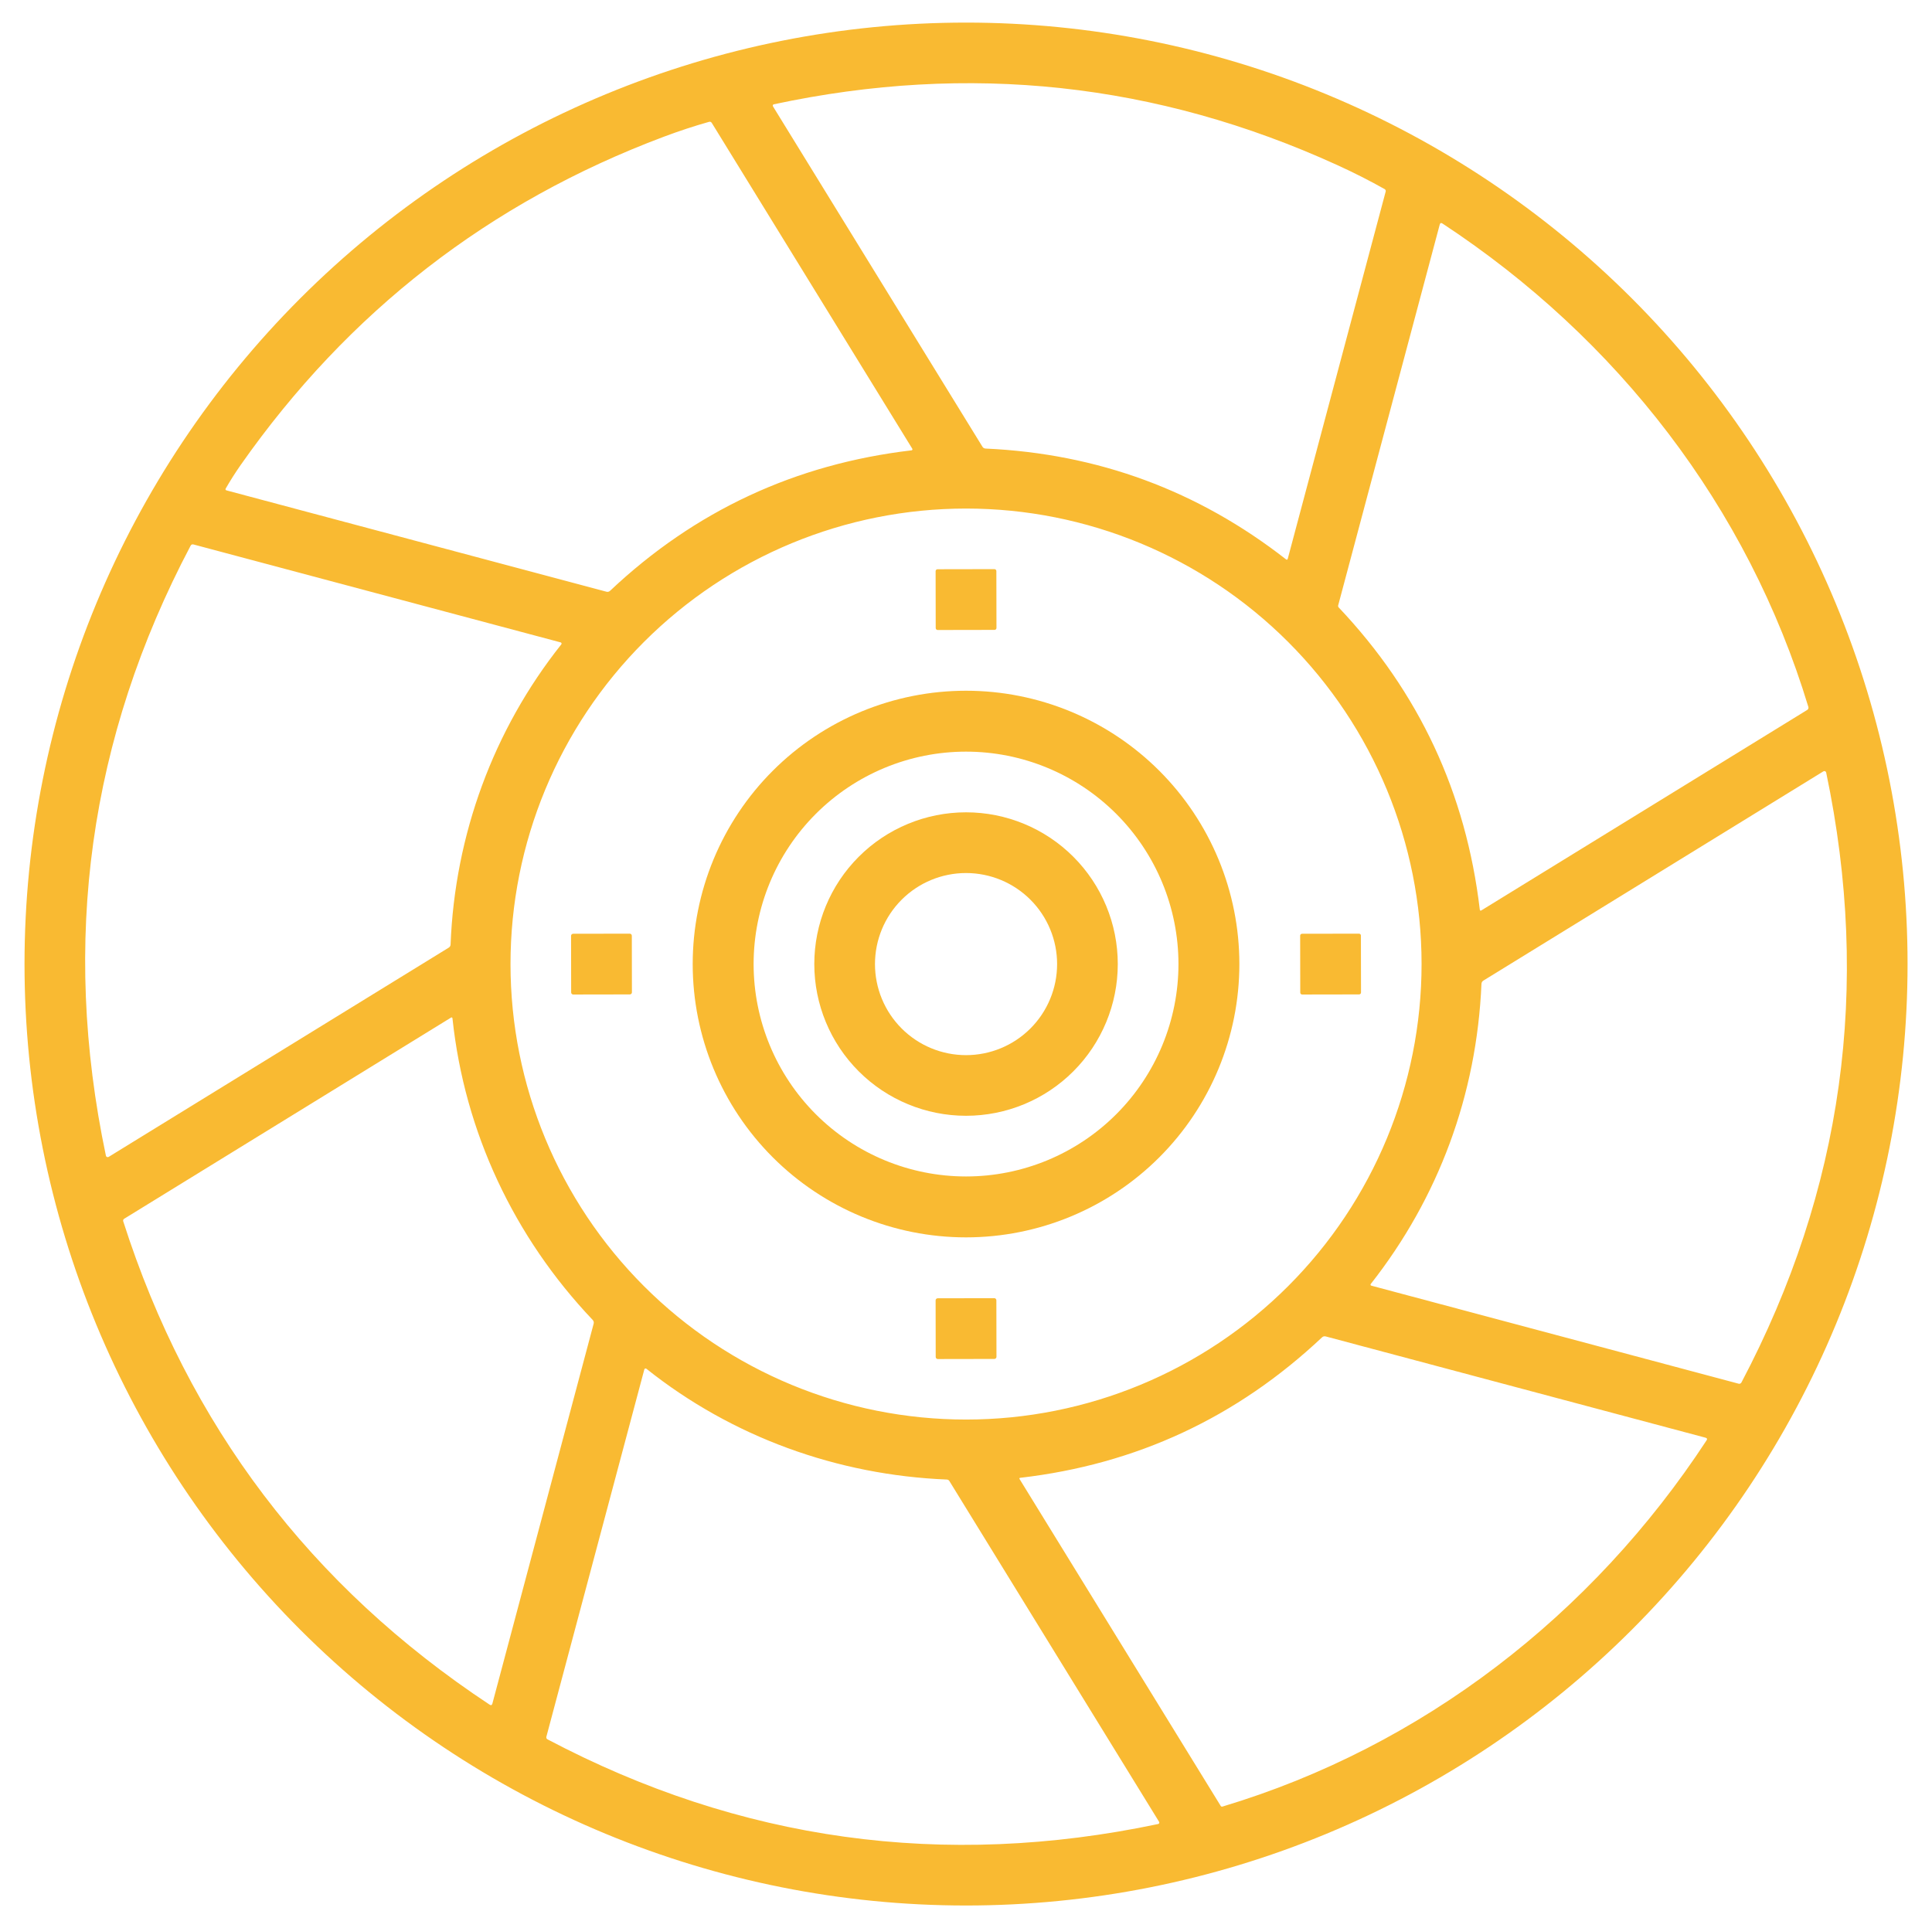
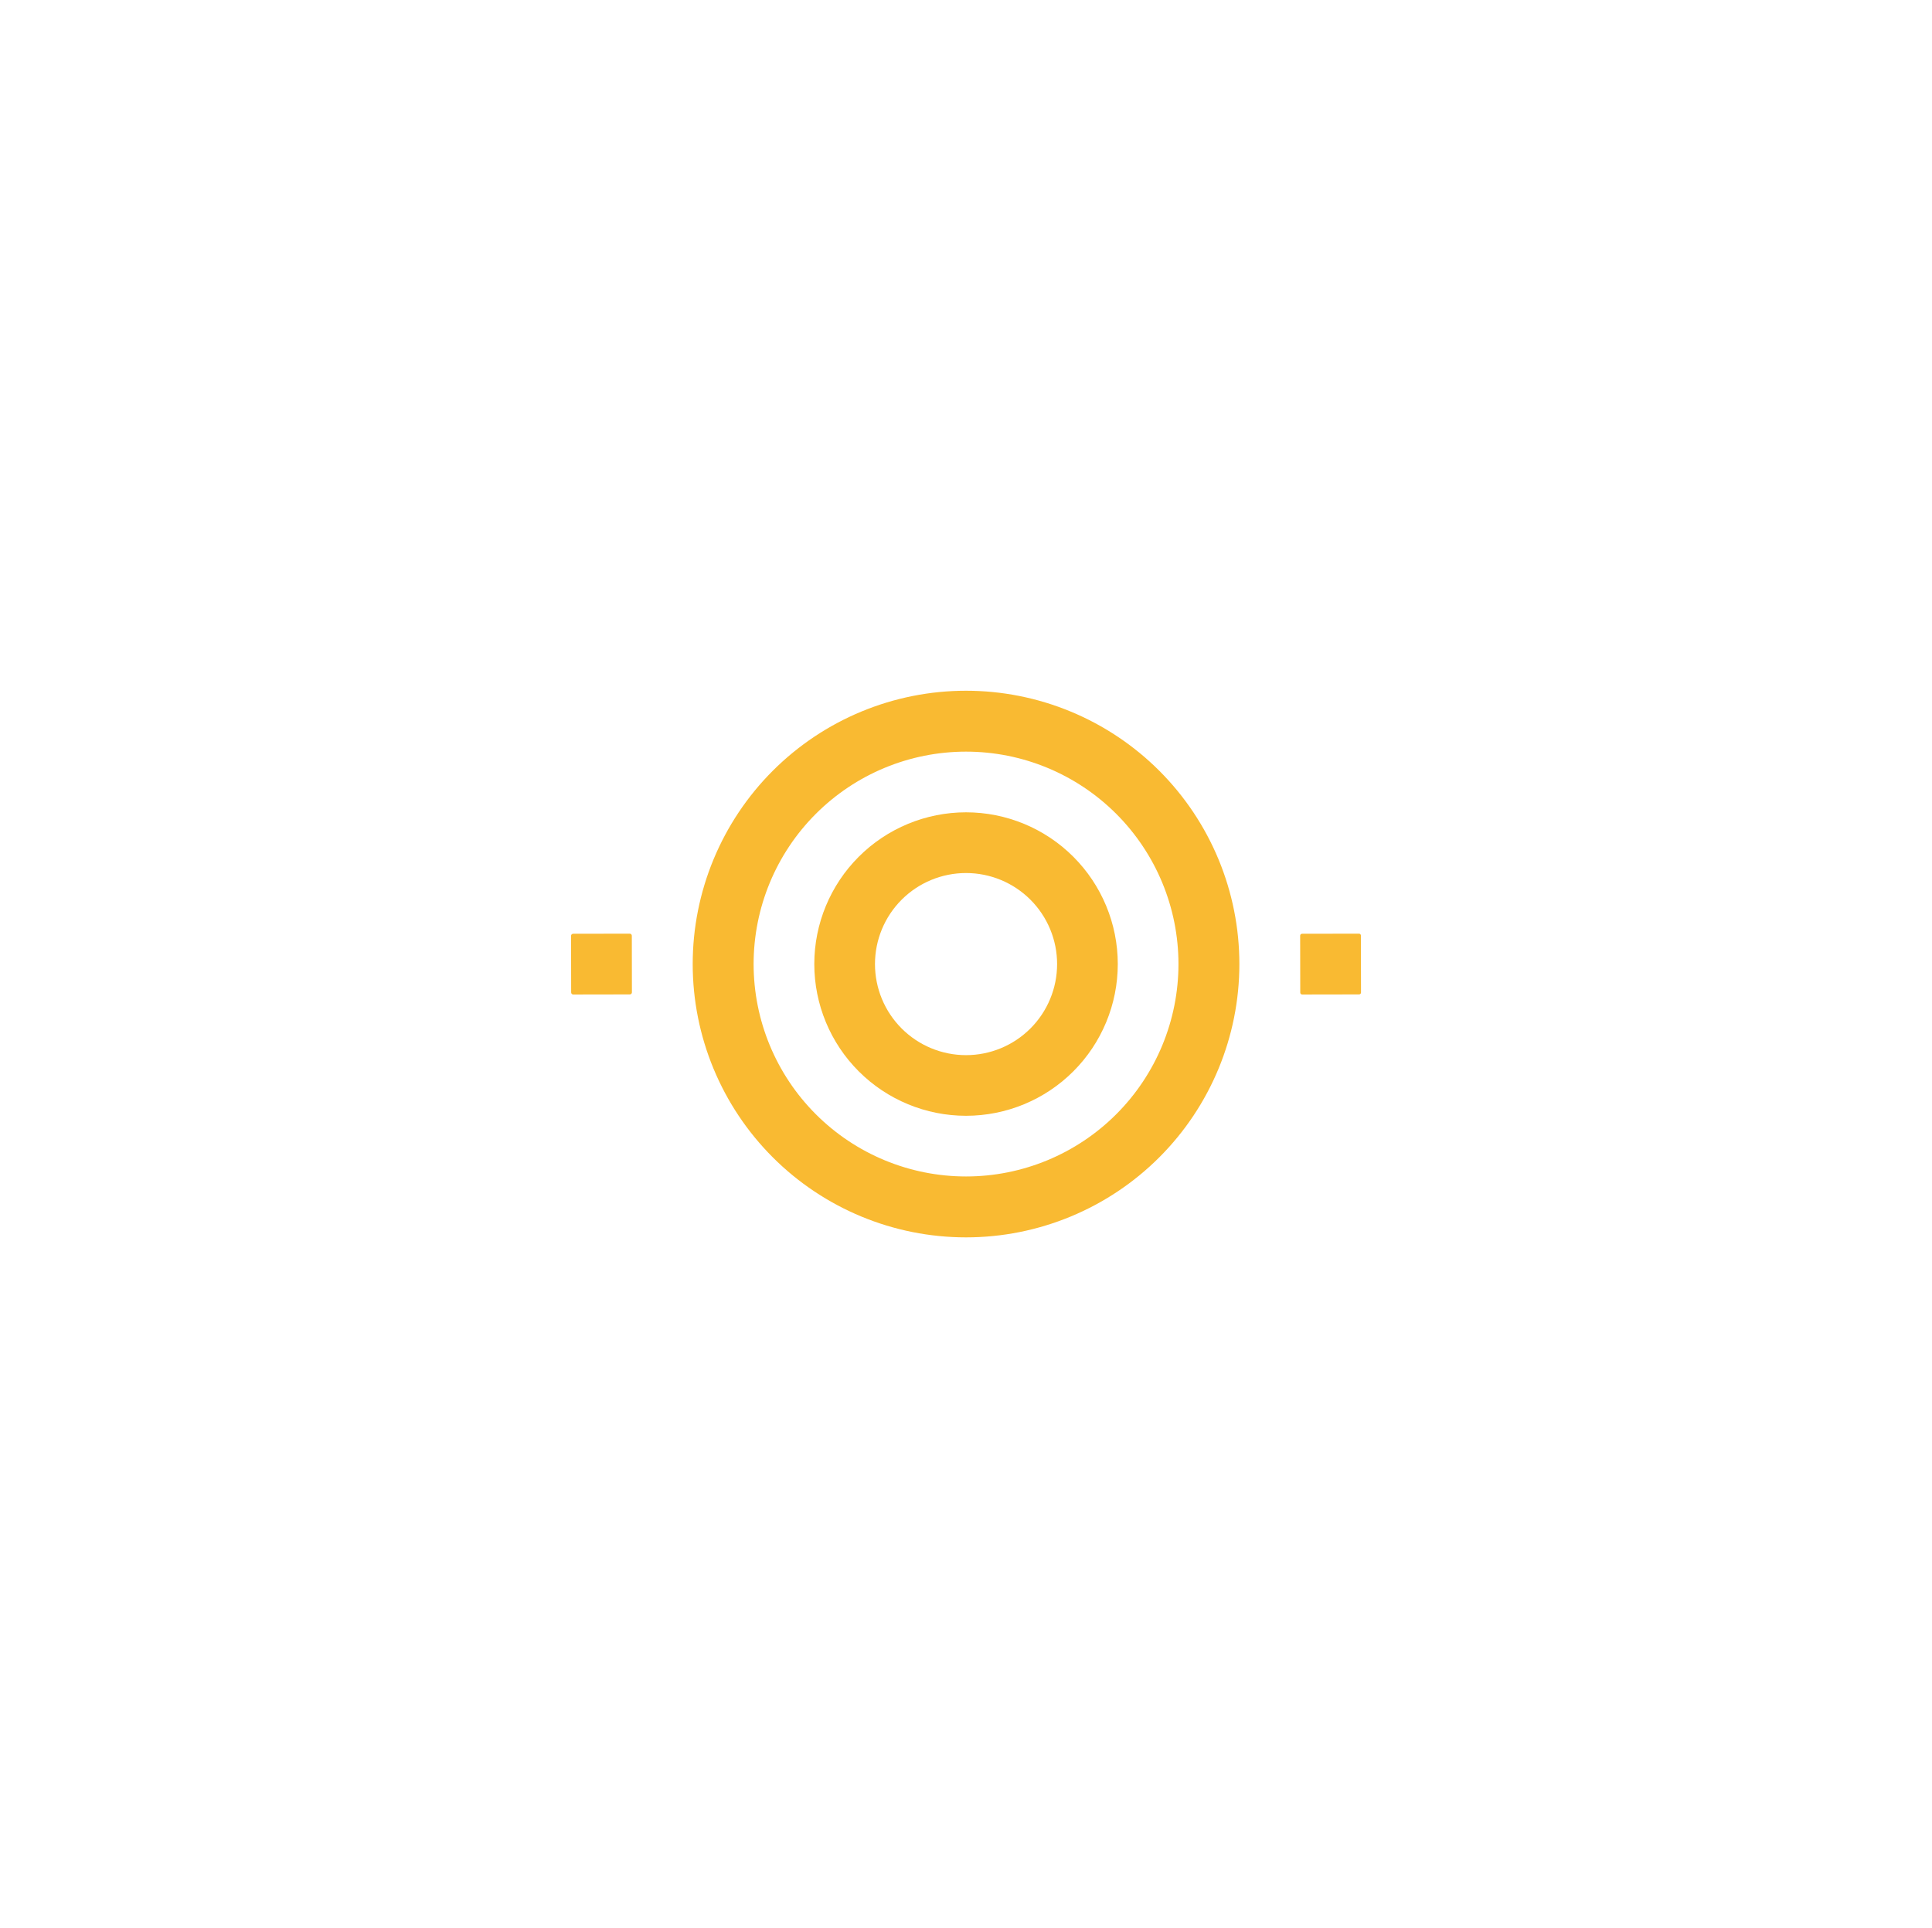
<svg xmlns="http://www.w3.org/2000/svg" width="513" height="512" viewBox="0 0 513 512" fill="none">
-   <path d="M506.51 256C506.51 288.83 500.044 321.339 487.48 351.671C474.916 382.002 456.502 409.562 433.287 432.777C410.072 455.991 382.512 474.406 352.181 486.97C321.85 499.534 289.341 506 256.51 506C190.206 506 126.618 479.661 79.734 432.777C32.849 385.893 6.51 322.304 6.51 256C6.51 189.696 32.849 126.107 79.734 79.223C126.618 32.339 190.206 6 256.51 6C289.341 6 321.85 12.466 352.181 25.03C382.512 37.594 410.072 56.009 433.287 79.223C456.502 102.438 474.916 129.998 487.48 160.329C500.044 190.661 506.51 223.17 506.51 256ZM355.052 43.822C307.151 21.975 257.287 16.601 205.46 27.699C205.405 27.711 205.355 27.736 205.312 27.772C205.27 27.808 205.236 27.854 205.214 27.906C205.193 27.958 205.184 28.015 205.188 28.072C205.192 28.128 205.209 28.184 205.238 28.233L260.866 118.628C261.054 118.931 261.33 119.092 261.693 119.112C291.458 120.456 318.044 130.257 341.45 148.514C341.699 148.709 341.864 148.652 341.944 148.343L367.938 50.86C367.97 50.741 367.962 50.615 367.915 50.5C367.867 50.385 367.784 50.288 367.676 50.224C363.724 47.993 359.516 45.858 355.052 43.822ZM176.259 36.31C129.931 53.7 92.482 82.752 63.913 123.468C62.502 125.485 61.181 127.562 59.951 129.699C59.796 129.975 59.873 130.153 60.182 130.234L161.013 157.125C161.383 157.226 161.709 157.145 161.991 156.883C184.524 135.642 211.207 123.209 242.041 119.586C242.087 119.582 242.131 119.566 242.169 119.539C242.206 119.513 242.237 119.476 242.257 119.434C242.277 119.392 242.286 119.345 242.284 119.297C242.281 119.25 242.267 119.203 242.243 119.162L189.004 32.65C188.829 32.367 188.584 32.27 188.268 32.357C184.349 33.46 180.346 34.777 176.259 36.31ZM480.173 187.727C464.071 134.559 429.455 89.901 383.023 59.36C382.646 59.111 382.401 59.205 382.287 59.642L355.324 160.755C355.297 160.85 355.296 160.951 355.321 161.049C355.345 161.146 355.395 161.236 355.466 161.31C376.781 183.829 389.267 210.566 392.924 241.521C392.958 241.83 393.109 241.9 393.378 241.732L479.881 188.514C480.009 188.432 480.106 188.312 480.159 188.17C480.212 188.028 480.217 187.872 480.173 187.727ZM377.467 256C377.467 223.92 364.723 193.154 342.04 170.471C319.356 147.787 288.59 135.043 256.51 135.043C224.431 135.043 193.665 147.787 170.981 170.471C148.297 193.154 135.554 223.92 135.554 256C135.554 288.08 148.297 318.845 170.981 341.529C193.665 364.213 224.431 376.957 256.51 376.957C288.59 376.957 319.356 364.213 342.04 341.529C364.723 318.845 377.467 288.08 377.467 256ZM119.642 250.797C120.782 221.697 130.996 193.828 149.045 171.11C149.078 171.068 149.101 171.017 149.11 170.963C149.119 170.91 149.115 170.855 149.098 170.803C149.081 170.751 149.052 170.704 149.013 170.666C148.974 170.629 148.926 170.601 148.873 170.586L51.38 144.582C51.03 144.488 50.772 144.602 50.604 144.925C23.662 195.992 16.166 249.977 28.118 306.879C28.134 306.958 28.168 307.031 28.219 307.093C28.269 307.155 28.333 307.205 28.407 307.236C28.48 307.268 28.56 307.281 28.64 307.275C28.72 307.269 28.797 307.244 28.864 307.202L119.138 251.654C119.461 251.459 119.629 251.174 119.642 250.797ZM393.368 261.284C392.108 290.706 381.984 318.051 363.966 340.97C363.937 341.006 363.918 341.049 363.911 341.094C363.903 341.139 363.907 341.185 363.922 341.228C363.937 341.272 363.963 341.31 363.997 341.341C364.031 341.372 364.072 341.393 364.117 341.404L461.661 367.438C461.802 367.476 461.951 367.464 462.085 367.405C462.219 367.347 462.329 367.245 462.397 367.116C489.339 316.041 496.841 262.05 484.902 205.141C484.884 205.064 484.849 204.992 484.798 204.931C484.748 204.87 484.683 204.823 484.611 204.792C484.539 204.761 484.461 204.749 484.384 204.755C484.306 204.761 484.232 204.786 484.166 204.828L393.892 260.386C393.556 260.595 393.381 260.894 393.368 261.284ZM157.363 350.489C136.481 328.497 123.353 300.608 120.147 270.459C120.113 270.163 119.968 270.093 119.713 270.247L32.958 323.647C32.851 323.713 32.77 323.813 32.726 323.932C32.682 324.05 32.678 324.181 32.716 324.303C50.032 378.442 82.459 421.228 129.998 452.661C130.374 452.909 130.623 452.815 130.744 452.378L157.625 351.527C157.733 351.137 157.646 350.791 157.363 350.489ZM324.621 479.723C377.699 463.792 422.75 428.864 453.14 382.482C453.376 382.126 453.285 381.891 452.868 381.776L352.017 354.885C351.641 354.784 351.311 354.868 351.029 355.137C328.416 376.426 301.716 388.855 270.929 392.424C270.667 392.451 270.606 392.575 270.748 392.797L324.117 479.532C324.238 479.727 324.406 479.791 324.621 479.723ZM251.428 392.888C222.318 391.698 194.378 381.595 171.631 363.466C171.586 363.43 171.533 363.406 171.477 363.397C171.421 363.387 171.364 363.391 171.31 363.409C171.255 363.427 171.207 363.458 171.168 363.5C171.129 363.541 171.101 363.592 171.086 363.647L145.072 461.201C145.038 461.327 145.047 461.462 145.098 461.582C145.149 461.703 145.239 461.803 145.354 461.866C196.502 488.862 250.558 496.361 307.521 484.362C307.581 484.35 307.638 484.324 307.686 484.285C307.735 484.247 307.773 484.196 307.798 484.139C307.822 484.082 307.833 484.019 307.829 483.956C307.824 483.893 307.805 483.831 307.773 483.777L252.084 393.281C252.016 393.167 251.92 393.071 251.806 393.002C251.691 392.933 251.562 392.894 251.428 392.888Z" fill="#F9BA32" />
-   <path d="M264.048 151.133L248.944 151.16C248.66 151.16 248.43 151.391 248.431 151.675L248.457 166.779C248.457 167.063 248.688 167.293 248.972 167.293L264.077 167.266C264.361 167.266 264.59 167.035 264.59 166.751L264.563 151.647C264.563 151.363 264.332 151.133 264.048 151.133Z" fill="#F9BA32" />
  <path d="M329.088 256C329.088 275.249 321.442 293.709 307.831 307.32C294.22 320.931 275.759 328.578 256.51 328.578C237.261 328.578 218.801 320.931 205.19 307.32C191.579 293.709 183.932 275.249 183.932 256C183.932 246.469 185.809 237.031 189.457 228.226C193.104 219.42 198.45 211.419 205.19 204.679C211.929 197.94 219.93 192.594 228.736 188.947C237.541 185.299 246.979 183.422 256.51 183.422C266.041 183.422 275.479 185.299 284.285 188.947C293.09 192.594 301.091 197.94 307.831 204.679C314.57 211.419 319.916 219.42 323.564 228.226C327.211 237.031 329.088 246.469 329.088 256ZM312.915 256C312.915 241.04 306.972 226.694 296.394 216.116C285.816 205.538 271.47 199.595 256.51 199.595C241.551 199.595 227.204 205.538 216.626 216.116C206.048 226.694 200.105 241.04 200.105 256C200.105 270.959 206.048 285.306 216.626 295.884C227.204 306.462 241.551 312.405 256.51 312.405C271.47 312.405 285.816 306.462 296.394 295.884C306.972 285.306 312.915 270.959 312.915 256Z" fill="#F9BA32" />
  <path d="M296.802 256C296.802 266.686 292.557 276.935 285.001 284.491C277.445 292.047 267.196 296.292 256.51 296.292C245.824 296.292 235.576 292.047 228.02 284.491C220.463 276.935 216.218 266.686 216.218 256C216.218 245.314 220.463 235.065 228.02 227.509C235.576 219.953 245.824 215.708 256.51 215.708C267.196 215.708 277.445 219.953 285.001 227.509C292.557 235.065 296.802 245.314 296.802 256ZM280.69 256.01C280.69 249.597 278.142 243.447 273.608 238.913C269.073 234.378 262.923 231.831 256.51 231.831C250.098 231.831 243.947 234.378 239.413 238.913C234.878 243.447 232.331 249.597 232.331 256.01C232.331 262.423 234.878 268.573 239.413 273.107C243.947 277.642 250.098 280.189 256.51 280.189C262.923 280.189 269.073 277.642 273.608 273.107C278.142 268.573 280.69 262.423 280.69 256.01Z" fill="#F9BA32" />
  <path d="M167.22 247.931L152.176 247.957C151.876 247.958 151.632 248.202 151.633 248.502L151.659 263.546C151.66 263.847 151.904 264.09 152.204 264.09L167.248 264.064C167.549 264.063 167.792 263.819 167.792 263.518L167.766 248.474C167.765 248.174 167.521 247.93 167.22 247.931Z" fill="#F9BA32" />
  <path d="M360.856 247.931L345.731 247.957C345.453 247.958 345.227 248.184 345.228 248.462L345.254 263.587C345.255 263.865 345.481 264.091 345.759 264.09L360.884 264.064C361.162 264.063 361.388 263.837 361.387 263.559L361.361 248.434C361.36 248.156 361.134 247.93 360.856 247.931Z" fill="#F9BA32" />
-   <path d="M264.008 344.729L248.984 344.755C248.678 344.755 248.43 345.004 248.431 345.31L248.457 360.334C248.457 360.64 248.706 360.888 249.012 360.888L264.036 360.862C264.342 360.861 264.59 360.612 264.59 360.306L264.564 345.282C264.563 344.976 264.314 344.728 264.008 344.729Z" fill="#F9BA32" />
</svg>